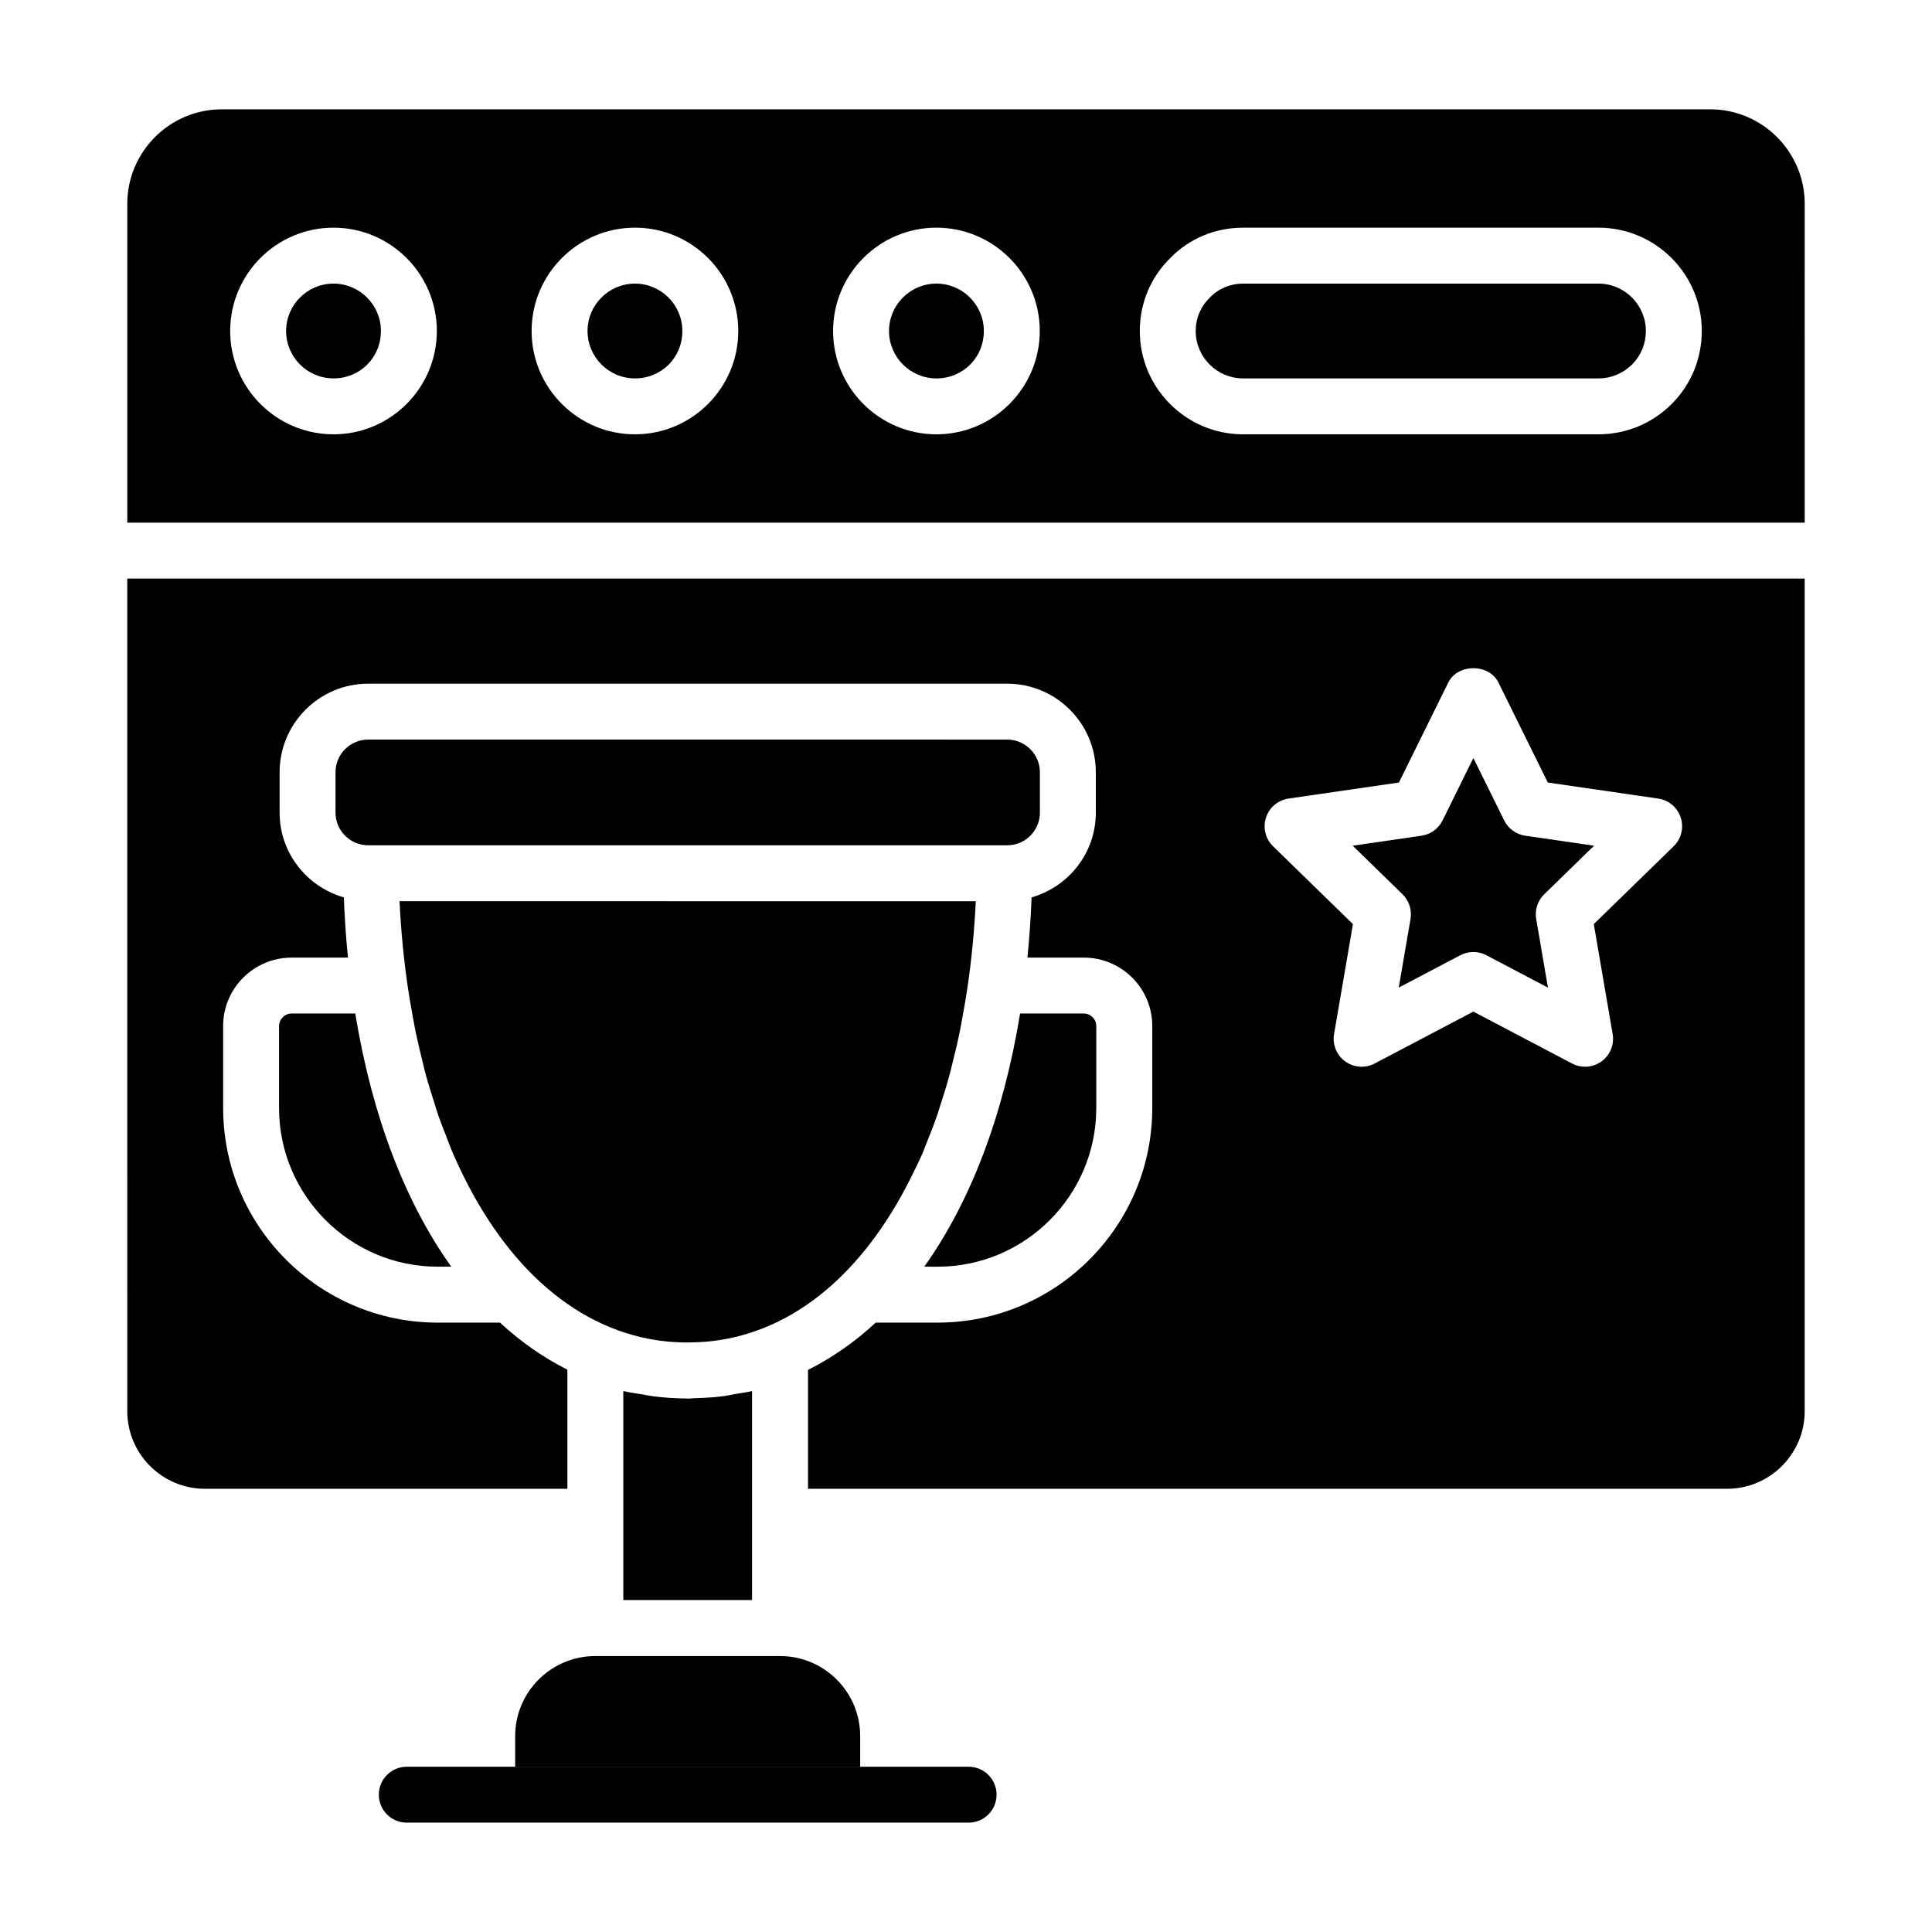
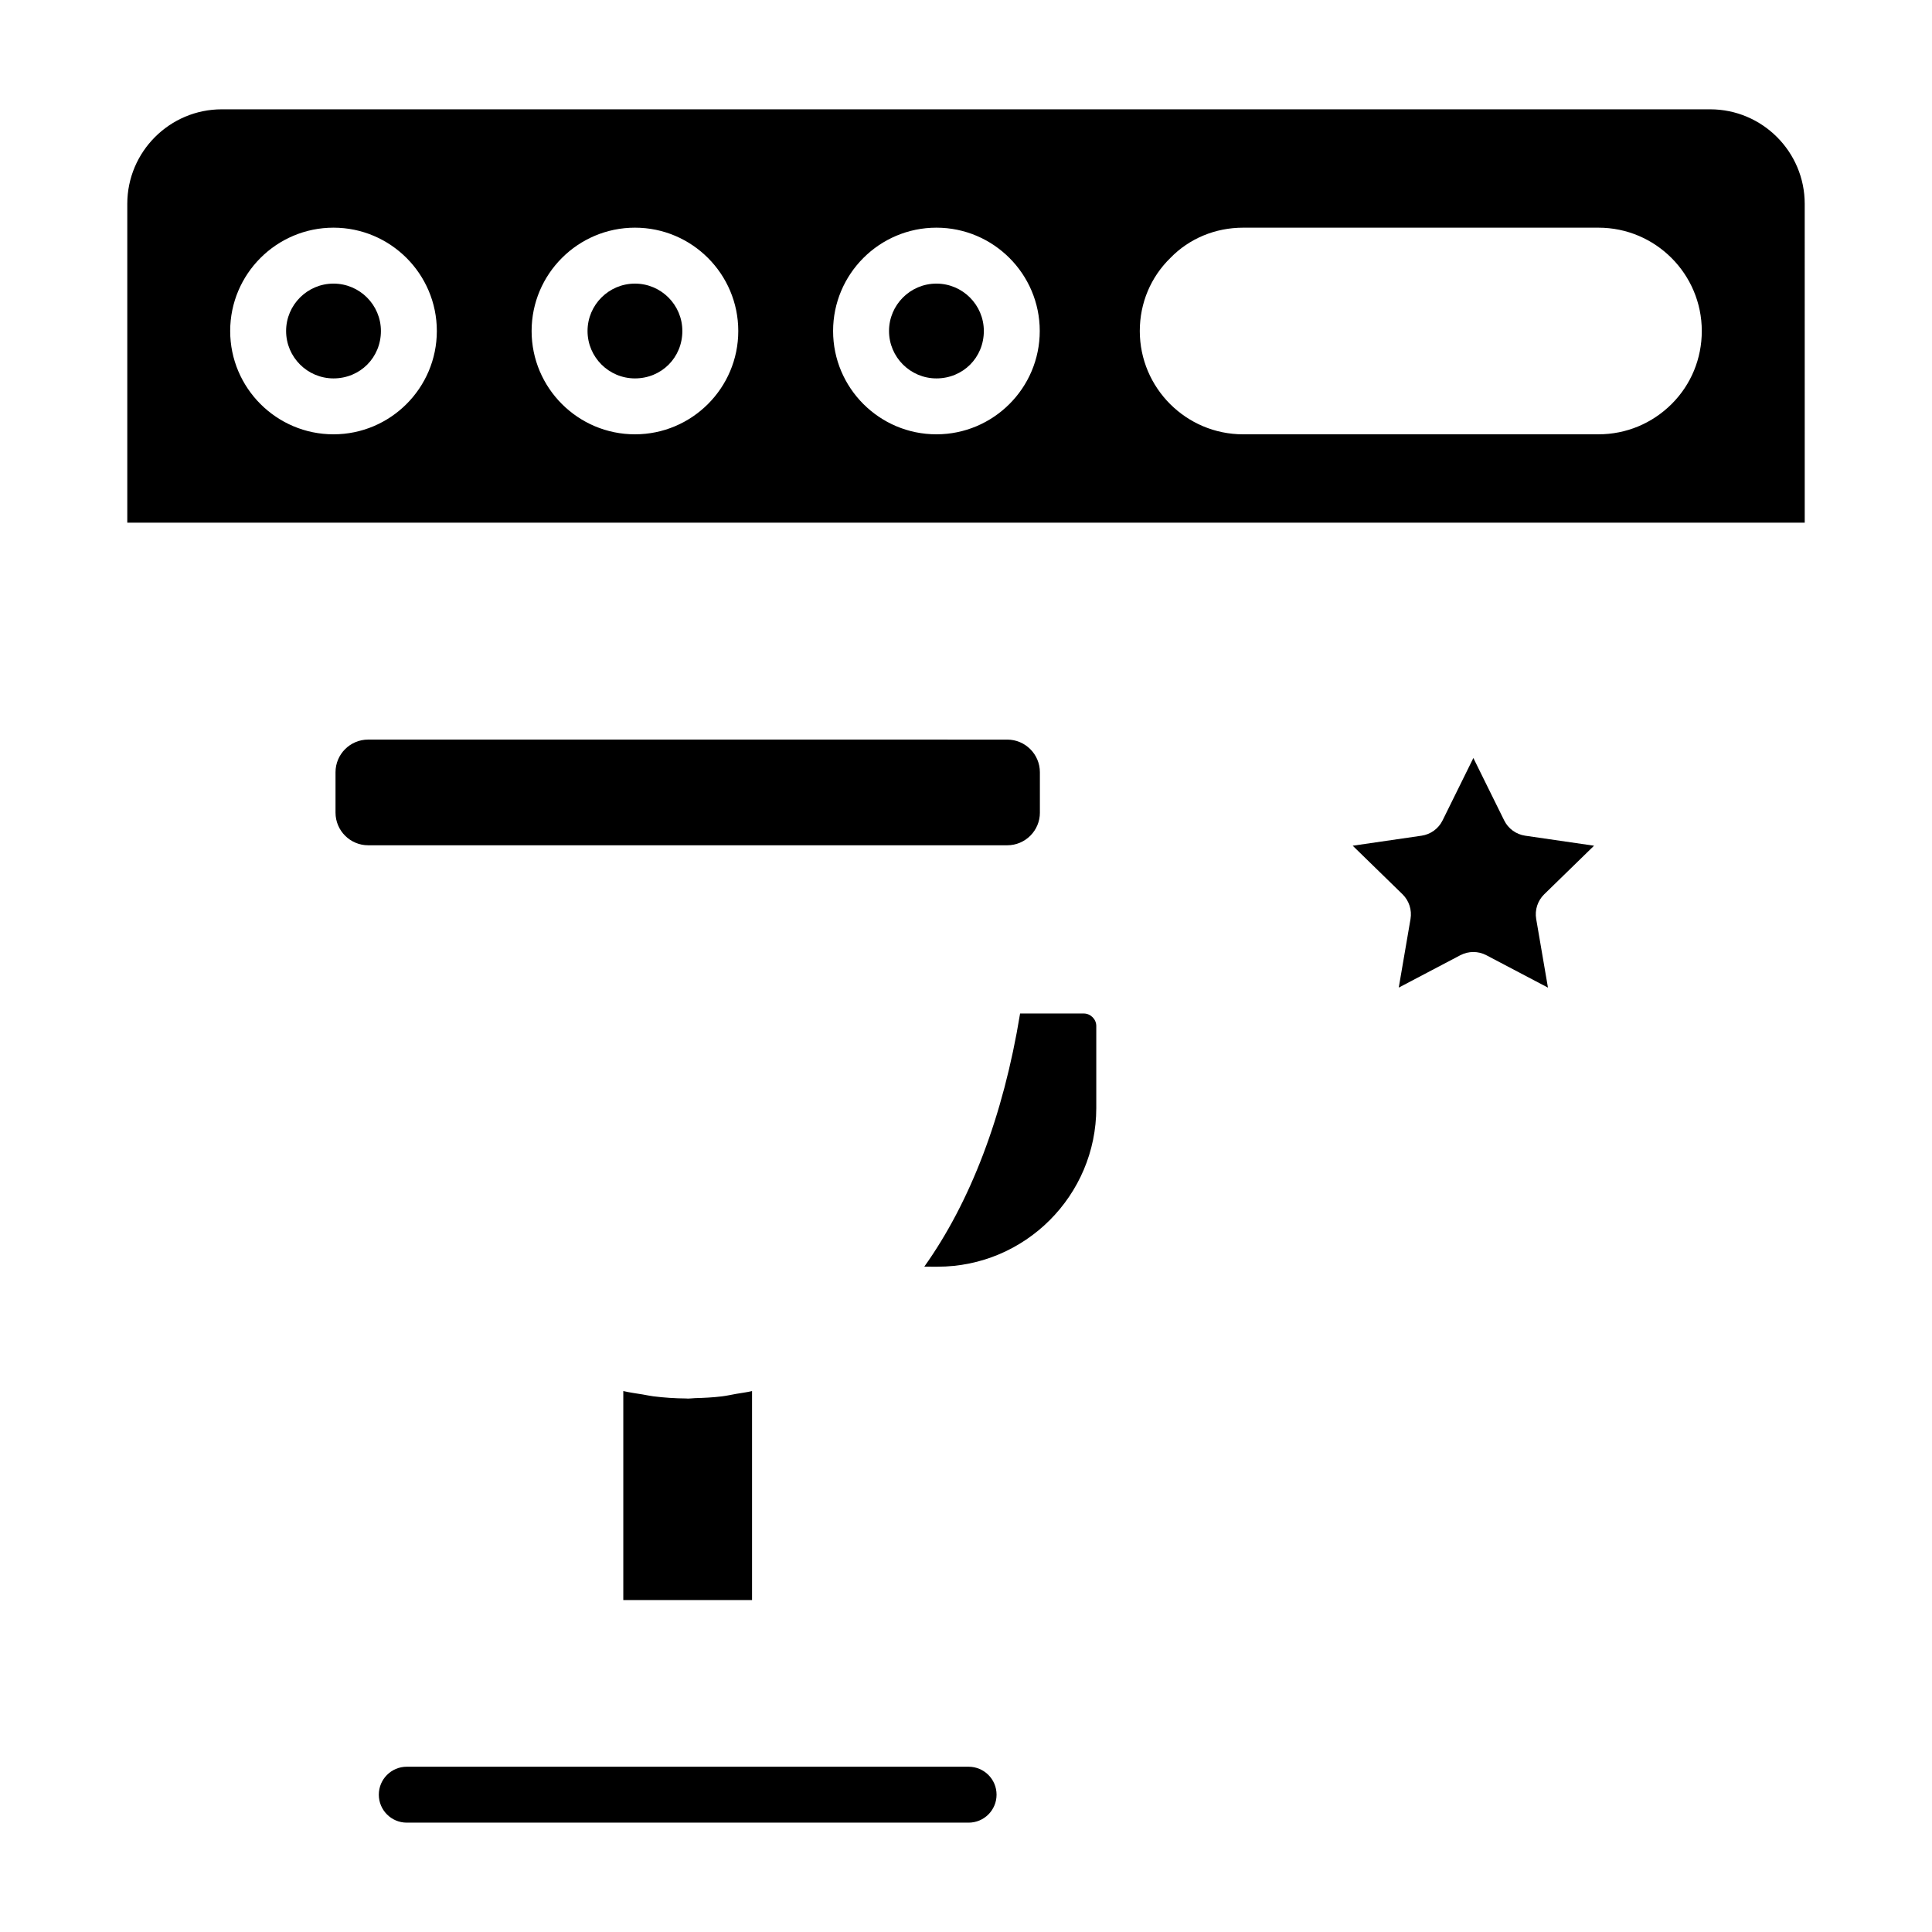
<svg xmlns="http://www.w3.org/2000/svg" fill="#000000" width="800px" height="800px" version="1.1" viewBox="144 144 512 512">
  <g>
-     <path d="m177.73 517.96c0 11.348 9.23 20.586 20.578 20.586h96.055v-31.566c-6.375-3.207-12.348-7.371-17.852-12.469h-16.5c-31.363 0-56.875-25.516-56.875-56.875v-21.738c0-9.988 8.125-18.117 18.117-18.117h14.965c-0.52-5.191-0.887-10.512-1.098-15.961-9.793-2.824-17.02-11.77-17.02-22.457v-10.707c0-12.941 10.527-23.473 23.473-23.473h169.36c12.945 0 23.473 10.531 23.473 23.473v10.707c0 10.691-7.227 19.637-17.023 22.457-0.215 5.449-0.582 10.766-1.098 15.957h14.961c9.992 0 18.117 8.129 18.117 18.117v21.738c0 31.363-25.52 56.875-56.883 56.875h-16.414c-5.527 5.129-11.527 9.312-17.934 12.527v31.508h243.56c11.344 0.004 20.574-9.234 20.574-20.582v-220.63h-444.54zm301.77-157.29c0.875-2.68 3.191-4.637 5.984-5.043l29.246-4.25 13.082-26.504c2.488-5.059 10.797-5.062 13.285-0.004l13.09 26.508 29.246 4.25c2.793 0.406 5.109 2.363 5.984 5.043 0.867 2.684 0.145 5.629-1.875 7.598l-21.172 20.629 5 29.137c0.477 2.777-0.664 5.59-2.945 7.246-1.289 0.938-2.82 1.414-4.356 1.414-1.18 0-2.367-0.281-3.453-0.852l-26.164-13.758-26.156 13.758c-2.496 1.312-5.512 1.102-7.809-0.562-2.277-1.656-3.422-4.469-2.945-7.246l5-29.137-21.172-20.629c-2.016-1.969-2.738-4.91-1.871-7.598z" />
    <path d="m328.18 514.52c-0.625 0.016-1.223 0.121-1.852 0.121-0.16 0-0.316-0.031-0.477-0.031-2.926-0.016-5.848-0.215-8.754-0.578-0.93-0.117-1.824-0.328-2.742-0.48-1.727-0.281-3.465-0.508-5.176-0.91v55.383h34.121v-55.375c-1.398 0.332-2.816 0.492-4.223 0.742-1.254 0.223-2.484 0.504-3.762 0.66-2.371 0.289-4.754 0.41-7.137 0.469z" />
    <path d="m517.8 387.55-3.117 18.176 16.316-8.582c1.086-0.566 2.266-0.852 3.453-0.852s2.367 0.281 3.449 0.852l16.324 8.586-3.117-18.18c-0.414-2.402 0.383-4.856 2.129-6.559l13.203-12.867-18.238-2.652c-2.418-0.352-4.5-1.867-5.578-4.051l-8.168-16.539-8.16 16.535c-1.078 2.188-3.16 3.703-5.578 4.055l-18.238 2.652 13.203 12.867c1.734 1.703 2.527 4.156 2.117 6.559z" />
-     <path d="m264.54 450.78c12.102 27.301 30.836 44.906 53.453 48.383 0.367 0.051 0.734 0.109 1.105 0.156 2.059 0.273 4.156 0.406 6.277 0.445 0.781 0.012 1.562-0.012 2.344-0.031 1.84-0.047 3.664-0.16 5.457-0.387 0.59-0.07 1.176-0.16 1.762-0.246 21.461-3.43 39.348-19.711 51.387-44.902 0.707-1.488 1.449-2.926 2.113-4.473 0.371-0.855 0.691-1.781 1.047-2.656 1.016-2.508 2.023-5.035 2.93-7.684 0.188-0.547 0.348-1.133 0.531-1.684 0.988-2.988 1.934-6.035 2.781-9.188 0.176-0.66 0.328-1.352 0.5-2.016 0.777-3.019 1.508-6.09 2.152-9.242 0.234-1.145 0.43-2.328 0.645-3.488 0.496-2.656 0.969-5.34 1.371-8.078 1.062-7.32 1.832-14.926 2.195-22.852l-152.7-0.008c0.371 8.07 1.156 15.816 2.254 23.258 0.32 2.156 0.699 4.262 1.082 6.367 0.312 1.746 0.609 3.508 0.965 5.215 0.508 2.449 1.09 4.824 1.676 7.191 0.336 1.363 0.648 2.754 1.012 4.09 0.621 2.281 1.324 4.469 2.019 6.664 0.449 1.41 0.863 2.863 1.344 4.238 0.543 1.57 1.16 3.047 1.742 4.57 0.75 1.945 1.477 3.93 2.289 5.789 0.078 0.195 0.176 0.371 0.262 0.566z" />
-     <path d="m217.95 415.89v21.738c0 23.191 18.871 42.059 42.059 42.059h3.582c-12.141-17.008-20.871-39.605-25.336-66.457-0.035-0.215-0.086-0.422-0.121-0.637l-16.883-0.004c-1.785 0-3.301 1.512-3.301 3.301z" />
    <path d="m419.58 359.36v-10.707c0-4.773-3.887-8.652-8.652-8.652l-169.36-0.004c-4.769 0-8.652 3.883-8.652 8.652v10.707c0 4.773 3.887 8.652 8.652 8.652h169.36c4.769 0.004 8.656-3.875 8.656-8.648z" />
-     <path d="m350.74 582.87h-48.992c-11.699 0-21.223 9.52-21.223 21.223v8.109h91.434v-8.109c0-11.703-9.52-21.223-21.219-21.223z" />
    <path d="m392.46 479.69c23.195 0 42.066-18.867 42.066-42.059v-21.738c0-1.789-1.512-3.301-3.301-3.301h-16.887c-0.008 0.047-0.02 0.094-0.027 0.141-4.43 27.07-13.18 49.84-25.371 66.953z" />
    <path d="m392.16 219.16c-6.926 0-12.559 5.637-12.559 12.562s5.637 12.559 12.559 12.559c7.047 0 12.566-5.516 12.566-12.559 0-6.926-5.637-12.562-12.566-12.562z" />
    <path d="m232.38 219.16c-6.926 0-12.559 5.637-12.559 12.562s5.637 12.559 12.559 12.559c7.047 0 12.566-5.516 12.566-12.559 0-6.926-5.637-12.562-12.566-12.562z" />
    <path d="m597.21 172.97h-394.43c-13.812 0-25.047 11.242-25.047 25.055v84.484h444.54l-0.004-84.484c0-13.812-11.242-25.055-25.055-25.055zm-364.83 86.129c-15.102 0-27.379-12.281-27.379-27.379 0-15.102 12.277-27.383 27.379-27.383 15.102 0 27.387 12.281 27.387 27.383-0.004 15.094-12.289 27.379-27.387 27.379zm79.891 0c-15.102 0-27.387-12.281-27.387-27.379 0-15.102 12.285-27.383 27.387-27.383 15.102 0 27.379 12.281 27.379 27.383 0 15.094-12.277 27.379-27.379 27.379zm79.887 0c-15.102 0-27.379-12.281-27.379-27.379 0-15.102 12.277-27.383 27.379-27.383s27.387 12.281 27.387 27.383c0 15.094-12.289 27.379-27.387 27.379zm194.88-8.066c-5.211 5.203-12.105 8.062-19.426 8.062l-94.168 0.004c-15.102 0-27.387-12.281-27.387-27.379 0-7.406 2.894-14.293 8.141-19.395 4.957-5.098 11.844-7.988 19.246-7.988h94.168c15.102 0 27.379 12.281 27.379 27.383 0 7.312-2.824 14.172-7.953 19.312z" />
    <path d="m312.27 219.16c-6.93 0-12.566 5.637-12.566 12.562s5.637 12.559 12.566 12.559c7.039 0 12.559-5.516 12.559-12.559 0.004-6.926-5.633-12.562-12.559-12.562z" />
-     <path d="m567.61 219.16h-94.168c-3.363 0-6.484 1.297-8.77 3.648-2.504 2.434-3.797 5.551-3.797 8.914 0 6.926 5.637 12.559 12.566 12.559h94.168c3.363 0 6.539-1.32 8.941-3.723 2.328-2.332 3.617-5.473 3.617-8.84 0-6.922-5.637-12.559-12.559-12.559z" />
    <path d="m400.69 627.02h-148.89c-4.094 0-7.41-3.316-7.41-7.41 0-4.09 3.312-7.41 7.41-7.41h148.89c4.094 0 7.41 3.316 7.41 7.41s-3.312 7.41-7.41 7.41z" />
  </g>
</svg>